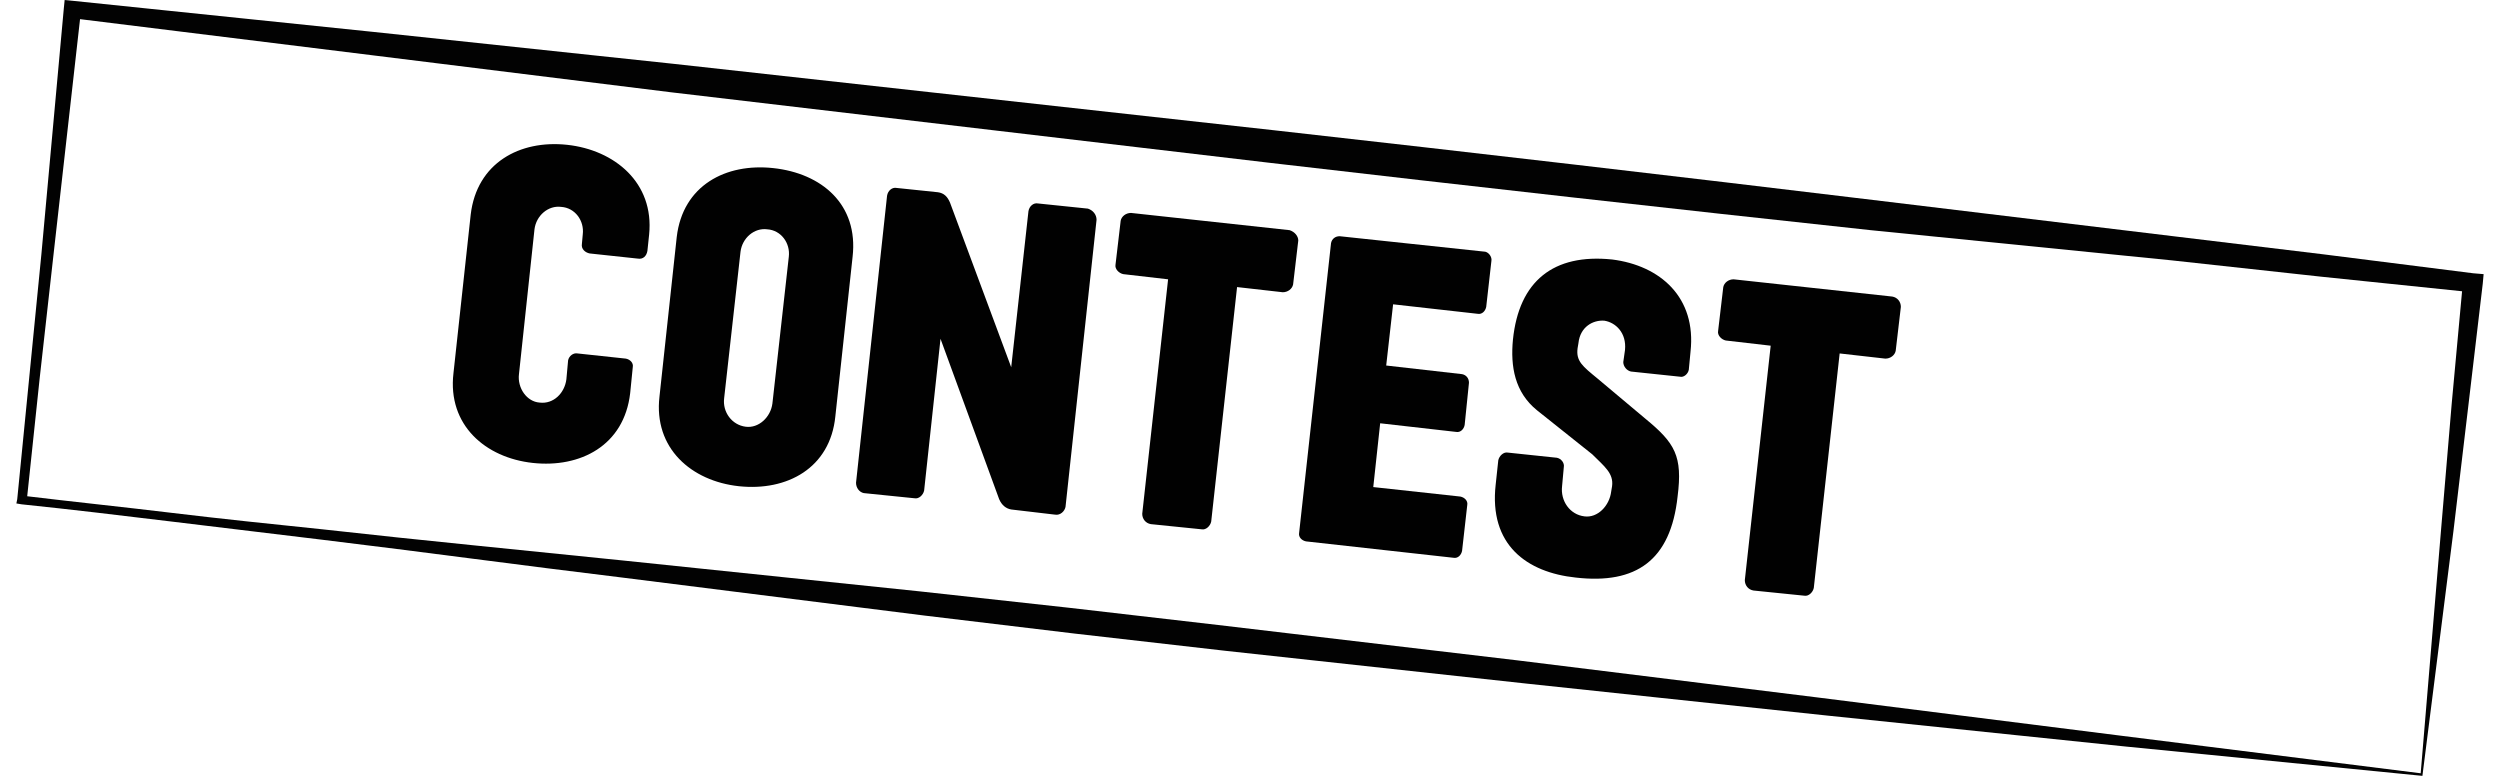
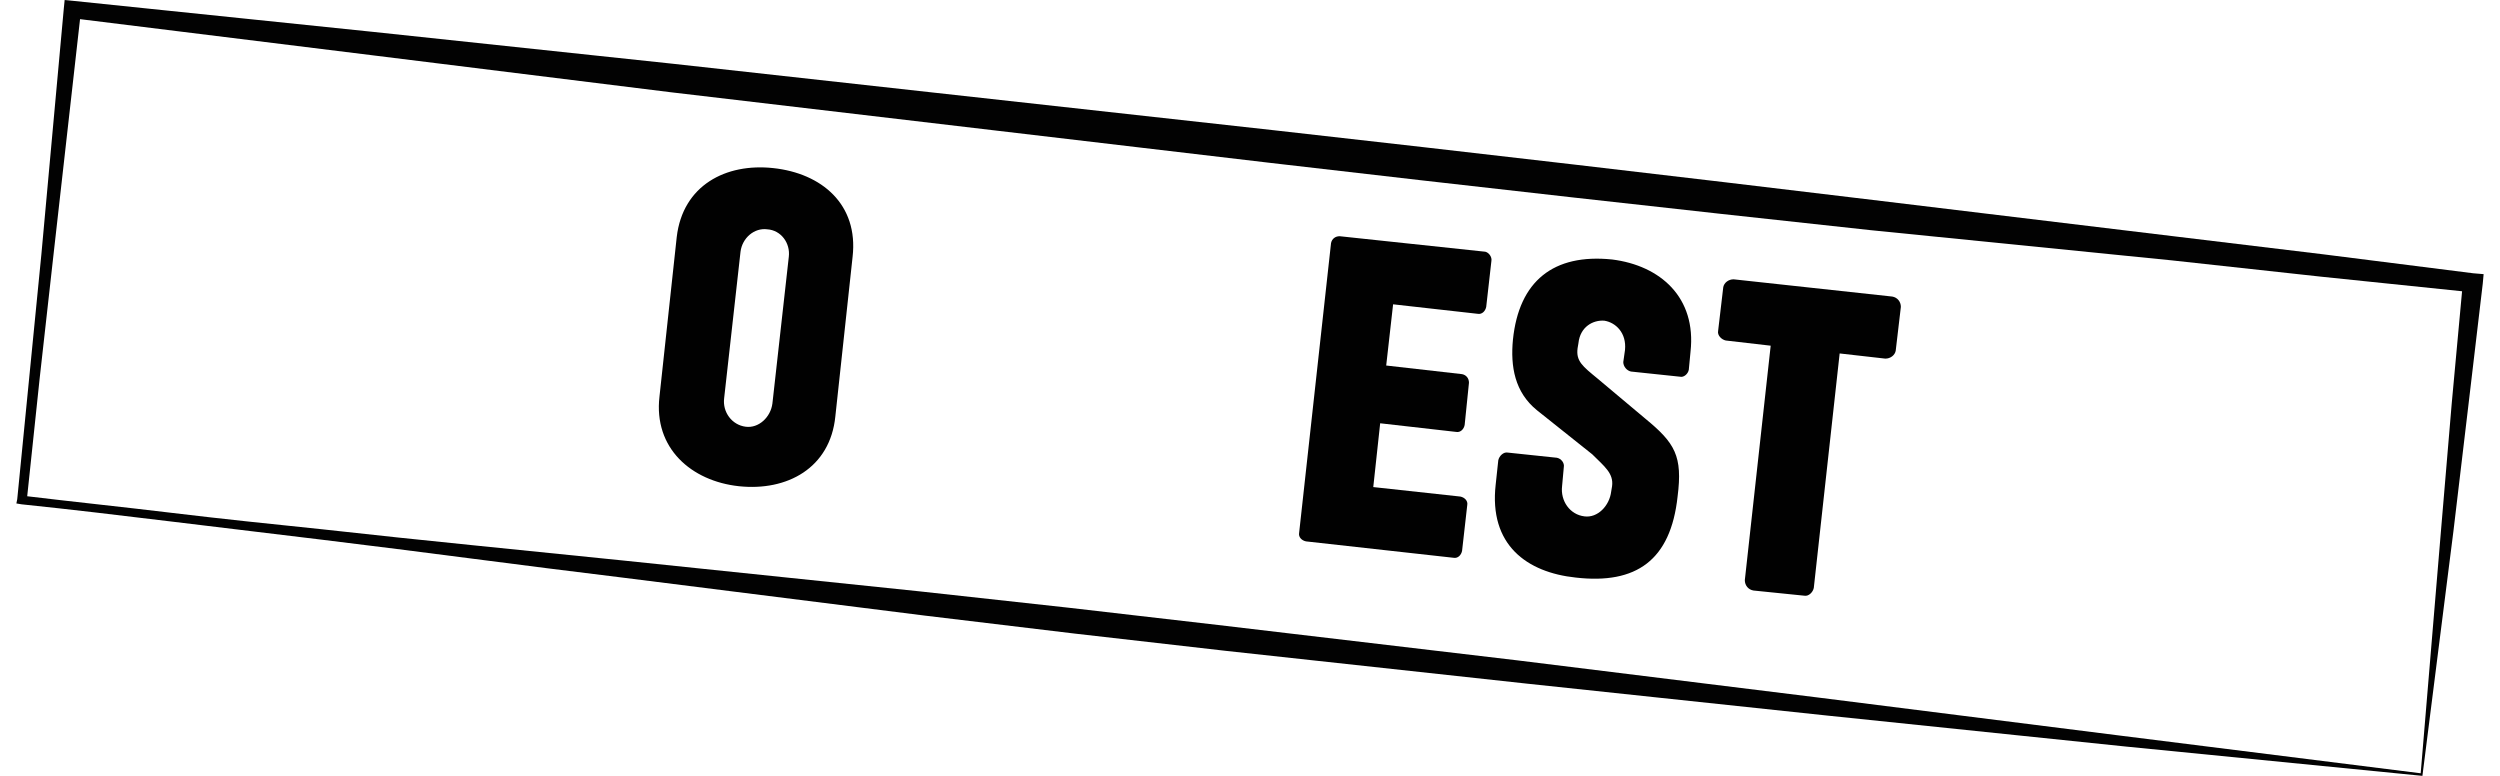
<svg xmlns="http://www.w3.org/2000/svg" version="1.1" id="Layer_1" x="0px" y="0px" viewBox="0 0 290 90" style="enable-background:new 0 0 290 90;" xml:space="preserve">
  <style type="text/css">
	.st0{fill:#020202;}
	.st1{fill:#010101;}
</style>
  <path class="st0" d="M281,90l-17.2-1.7l-17.2-1.7L211.9,83l-34.8-3.7l-34.9-3.8l-17.5-2l-17.5-2.1l-35-4.4  c-11.6-1.4-23.3-3-34.9-4.4c-5.8-0.7-11.6-1.4-17.4-2.1c-5.8-0.7-11.6-1.4-17.4-2l-0.6-0.1L2,57.9l1.4-14.2l1.4-14.2L7.4,1l0.1-1  l1,0.1l34.8,3.6l34.8,3.7l69.6,7.7c23.2,2.6,46.4,5.3,69.6,8.1l34.8,4.2l17.4,2.1l17.4,2.2l1.2,0.1l-0.1,1.1l-1.7,14.4l-1.7,14.3  L281,90z M280.8,89.7l2.4-28.7l1.2-14.2l1.3-14.1l1,1.2l-17.4-1.8l-17.4-1.9L217,26.7c-23.2-2.5-46.4-5.1-69.6-7.8l-69.6-8.2  L43.1,6.4L8.3,2.1l1.1-0.9L6.2,29.6L4.6,43.9L3.1,58.1l-0.5-0.6c5.8,0.7,11.6,1.3,17.4,2s11.6,1.3,17.4,1.9  C49,62.7,60.5,63.8,72.1,65l34.6,3.6l17.3,1.9l17.3,2l34.7,4.1l34.8,4.3l34.9,4.4L280.8,89.7z" />
  <g>
-     <path class="st1" d="M75.3,27.2l-0.2,1.9c-0.1,0.6-0.5,1-1.1,0.9l-5.6-0.6c-0.5-0.1-1-0.5-0.9-1.1l0.1-1.1c0.2-1.6-0.9-3.1-2.5-3.2   c-1.5-0.2-2.9,1-3.1,2.6l-1.8,16.8c-0.2,1.6,0.9,3.2,2.4,3.3c1.6,0.2,2.9-1.1,3.1-2.7l0.2-2.2c0.1-0.5,0.6-0.9,1.1-0.8l5.6,0.6   c0.5,0.1,0.9,0.5,0.8,1l-0.3,3c-0.7,6.1-5.8,8.7-11.3,8.1c-5.5-0.6-9.9-4.4-9.2-10.4l2-18.4c0.7-6,5.7-8.7,11.2-8.1   S75.9,21.2,75.3,27.2z" />
    <path class="st1" d="M85.7,56.4c-5.5-0.6-9.9-4.4-9.2-10.4l2-18.5c0.7-6,5.7-8.6,11.2-8c5.6,0.6,9.9,4.2,9.2,10.3l-2,18.5   C96.3,54.3,91.3,57,85.7,56.4z M91.5,29.8c0.2-1.6-0.9-3.1-2.5-3.2c-1.5-0.2-2.9,1-3.1,2.6l-1.9,17c-0.2,1.6,0.9,3.1,2.5,3.3   c1.5,0.2,2.9-1.1,3.1-2.7L91.5,29.8z" />
-     <path class="st1" d="M127.2,25.5l-3.6,33.3c-0.1,0.5-0.6,1-1.2,0.9l-5.1-0.6c-0.6-0.1-1.1-0.5-1.4-1.2l-6.8-18.6l-1.9,17.6   c-0.1,0.5-0.6,1-1.1,0.9l-5.9-0.6c-0.5-0.1-0.9-0.6-0.9-1.2l3.6-33.3c0.1-0.6,0.6-1,1.1-0.9l4.8,0.5c0.7,0.1,1.1,0.5,1.4,1.2   l7.1,19.1l2-18.1c0.1-0.6,0.6-1,1.1-0.9l5.8,0.6C126.8,24.4,127.2,24.9,127.2,25.5z" />
-     <path class="st1" d="M150.6,27.9L150,33c-0.1,0.5-0.6,0.9-1.2,0.9l-5.3-0.6l-3,27.2c-0.1,0.5-0.6,1-1.1,0.9l-5.9-0.6   c-0.6-0.1-1-0.6-1-1.2l3-27.2l-5.2-0.6c-0.5-0.1-1-0.6-0.9-1.1l0.6-5.1c0.1-0.5,0.6-0.9,1.2-0.9l18.4,2   C150.2,26.9,150.6,27.4,150.6,27.9z" />
    <path class="st1" d="M173,30.3l-0.6,5.3c-0.1,0.5-0.5,0.9-1,0.8l-9.8-1.1l-0.8,7.1l8.8,1c0.5,0.1,0.8,0.5,0.8,1l-0.5,4.9   c-0.1,0.5-0.5,0.9-1,0.8l-8.8-1l-0.8,7.4l10.1,1.1c0.5,0.1,0.9,0.5,0.8,1l-0.6,5.3c-0.1,0.5-0.5,0.9-1,0.8l-17.1-1.9   c-0.5-0.1-0.9-0.5-0.8-1l3.7-33.6c0.1-0.5,0.5-0.8,1-0.8l16.9,1.8C172.7,29.3,173.1,29.8,173,30.3z" />
    <path class="st1" d="M196.1,40.8l-0.2,2.1c-0.1,0.5-0.6,0.9-1,0.8l-5.7-0.6c-0.5-0.1-0.9-0.6-0.9-1.1l0.2-1.4   c0.2-2-1.1-3.2-2.4-3.4c-1.3-0.1-2.8,0.7-3,2.6l-0.1,0.6c-0.2,1.5,0.6,2.1,2.3,3.5l5.6,4.7c3.4,2.8,4.3,4.3,3.7,9   c-0.8,7.4-4.8,10.2-11.8,9.4c-5.7-0.6-10.1-3.8-9.3-10.8l0.3-2.8c0.1-0.5,0.6-1,1.1-0.9l5.7,0.6c0.5,0.1,0.9,0.6,0.8,1.1l-0.2,2.2   c-0.2,1.7,0.9,3.3,2.6,3.5c1.5,0.2,2.9-1.2,3.1-2.9l0.1-0.6c0.2-1.5-0.9-2.3-2.3-3.7l-6.4-5.1c-2.6-2.1-3.1-5.1-2.8-8.2   c0.7-6.8,4.7-10,11.5-9.3C192.6,30.8,196.8,34.5,196.1,40.8z" />
    <path class="st1" d="M220.5,35.6l-0.6,5.1c-0.1,0.5-0.6,0.9-1.2,0.9l-5.3-0.6l-3,27.2c-0.1,0.5-0.6,1-1.1,0.9l-5.9-0.6   c-0.6-0.1-1-0.6-1-1.2l3-27.2l-5.2-0.6c-0.5-0.1-1-0.6-0.9-1.1l0.6-5.1c0.1-0.5,0.6-0.9,1.2-0.9l18.4,2   C220.1,34.5,220.5,35,220.5,35.6z" />
  </g>
</svg>